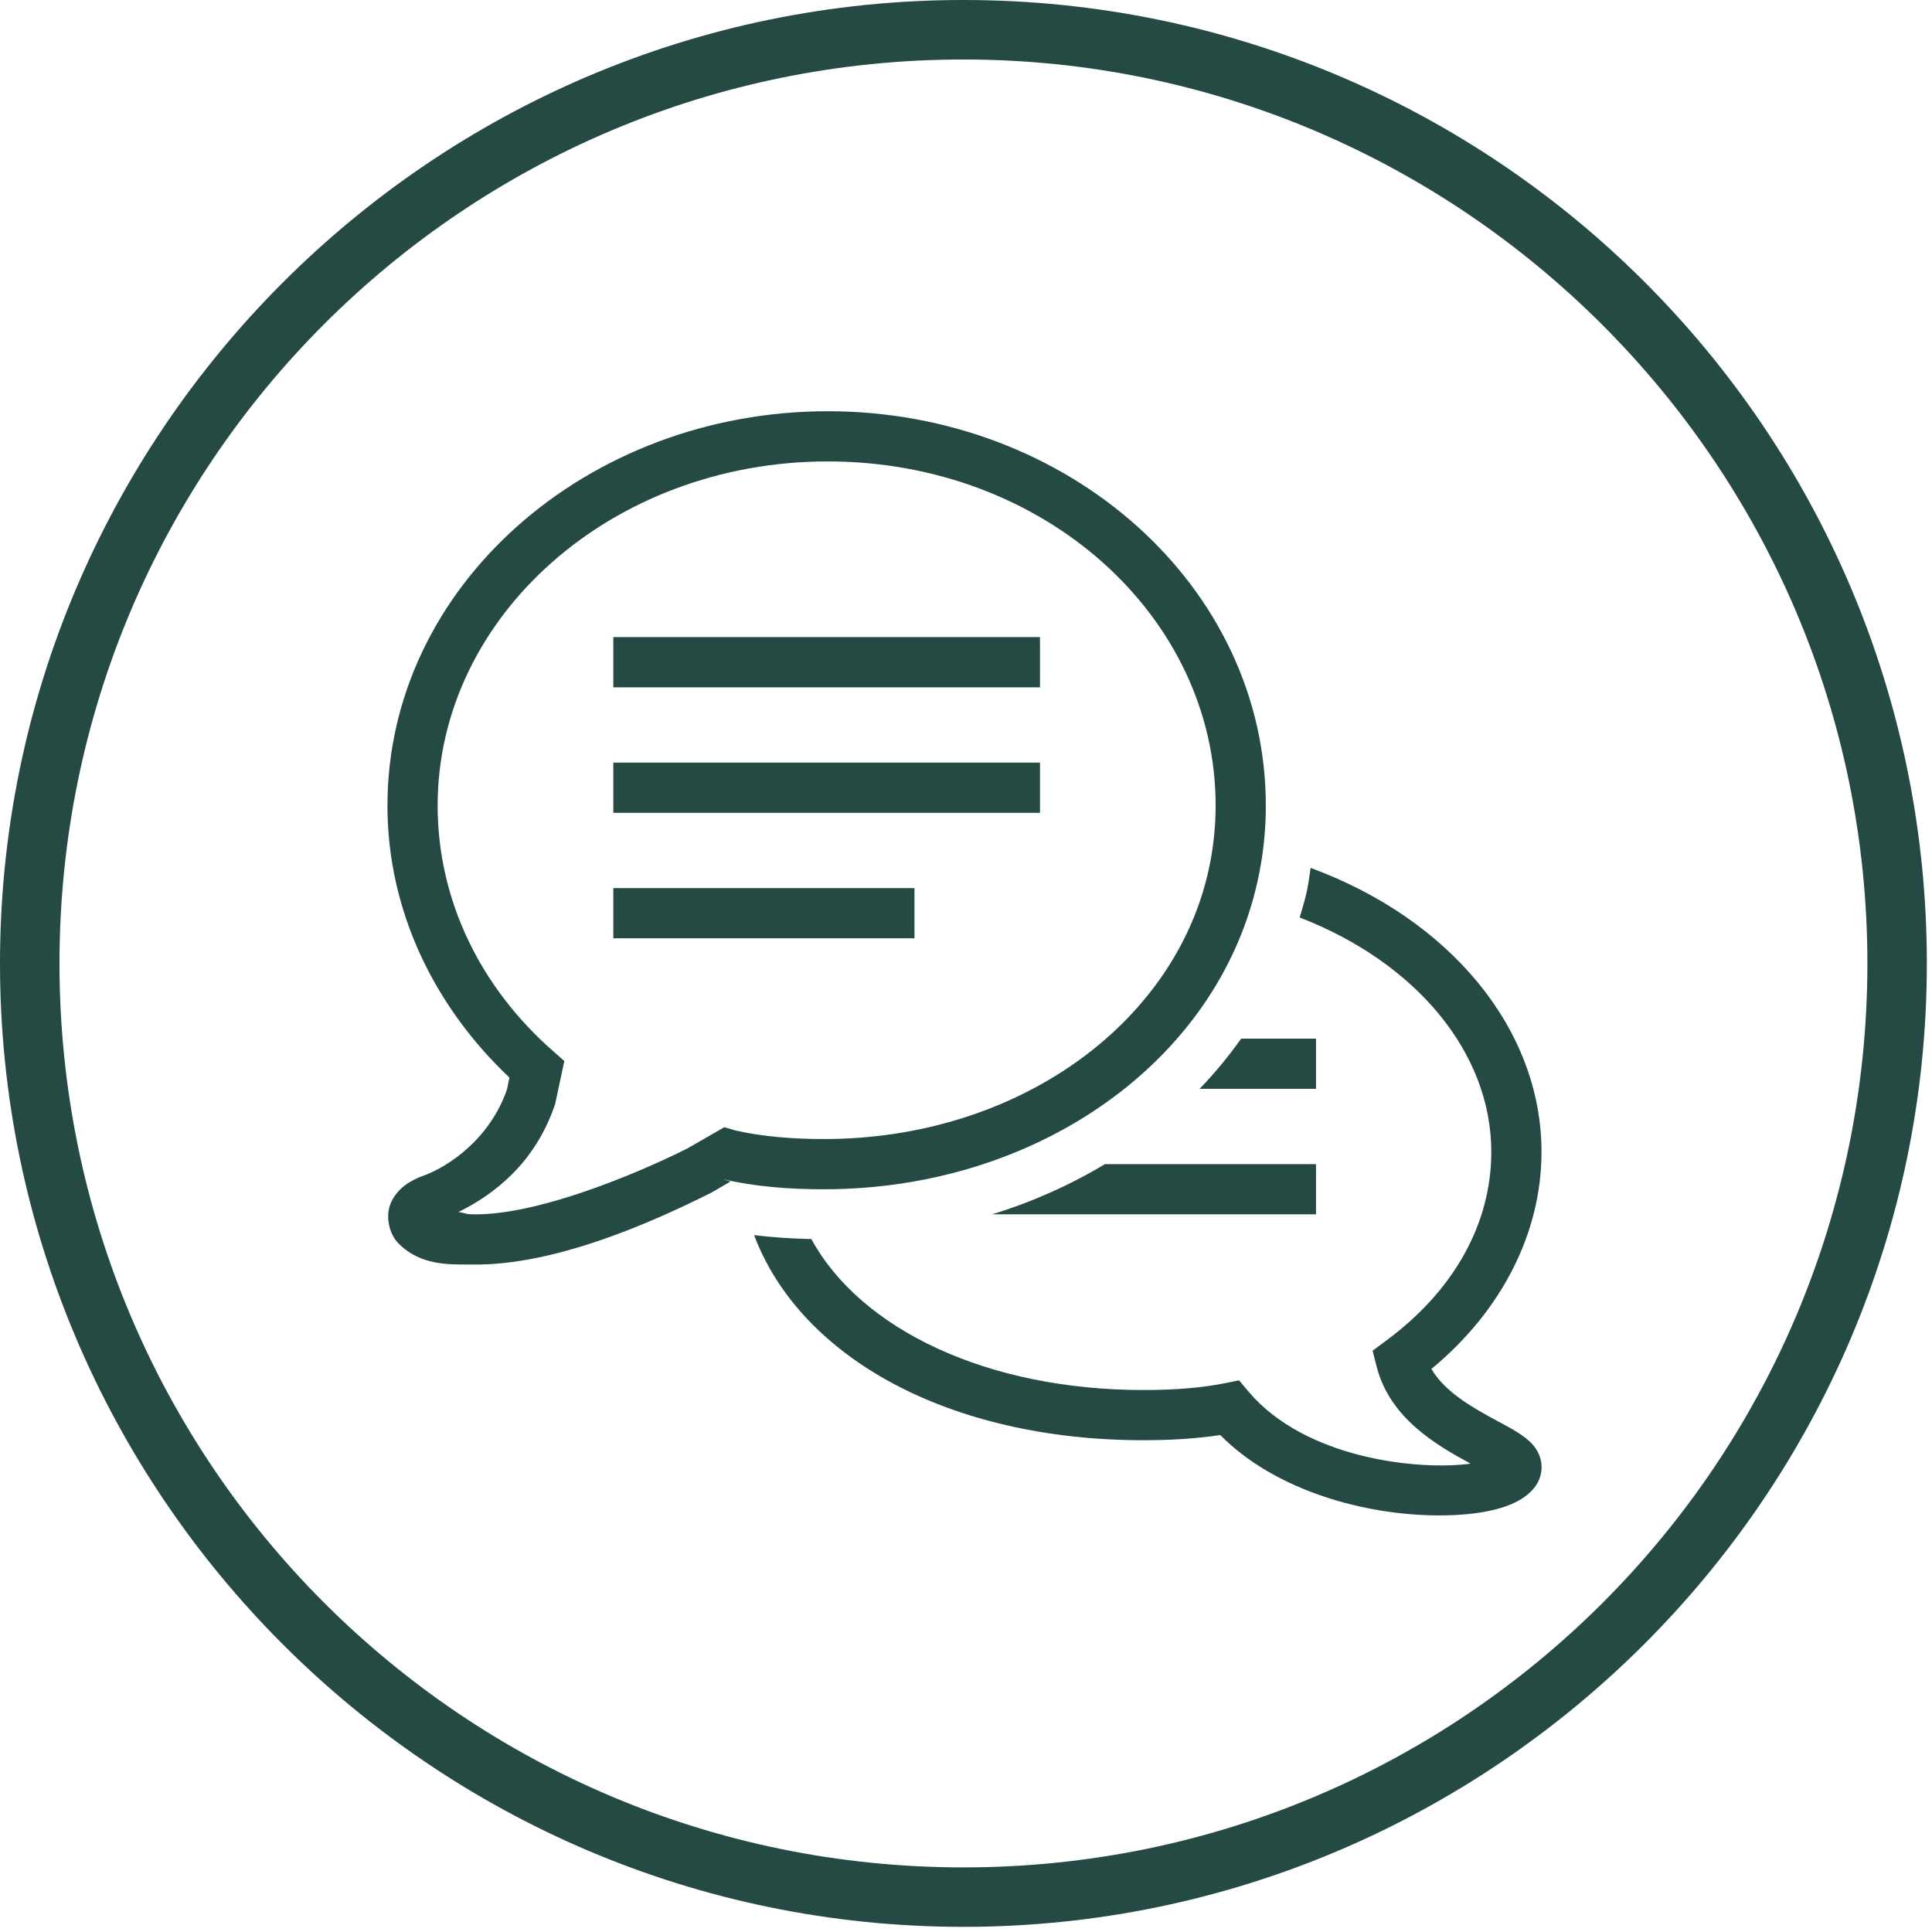
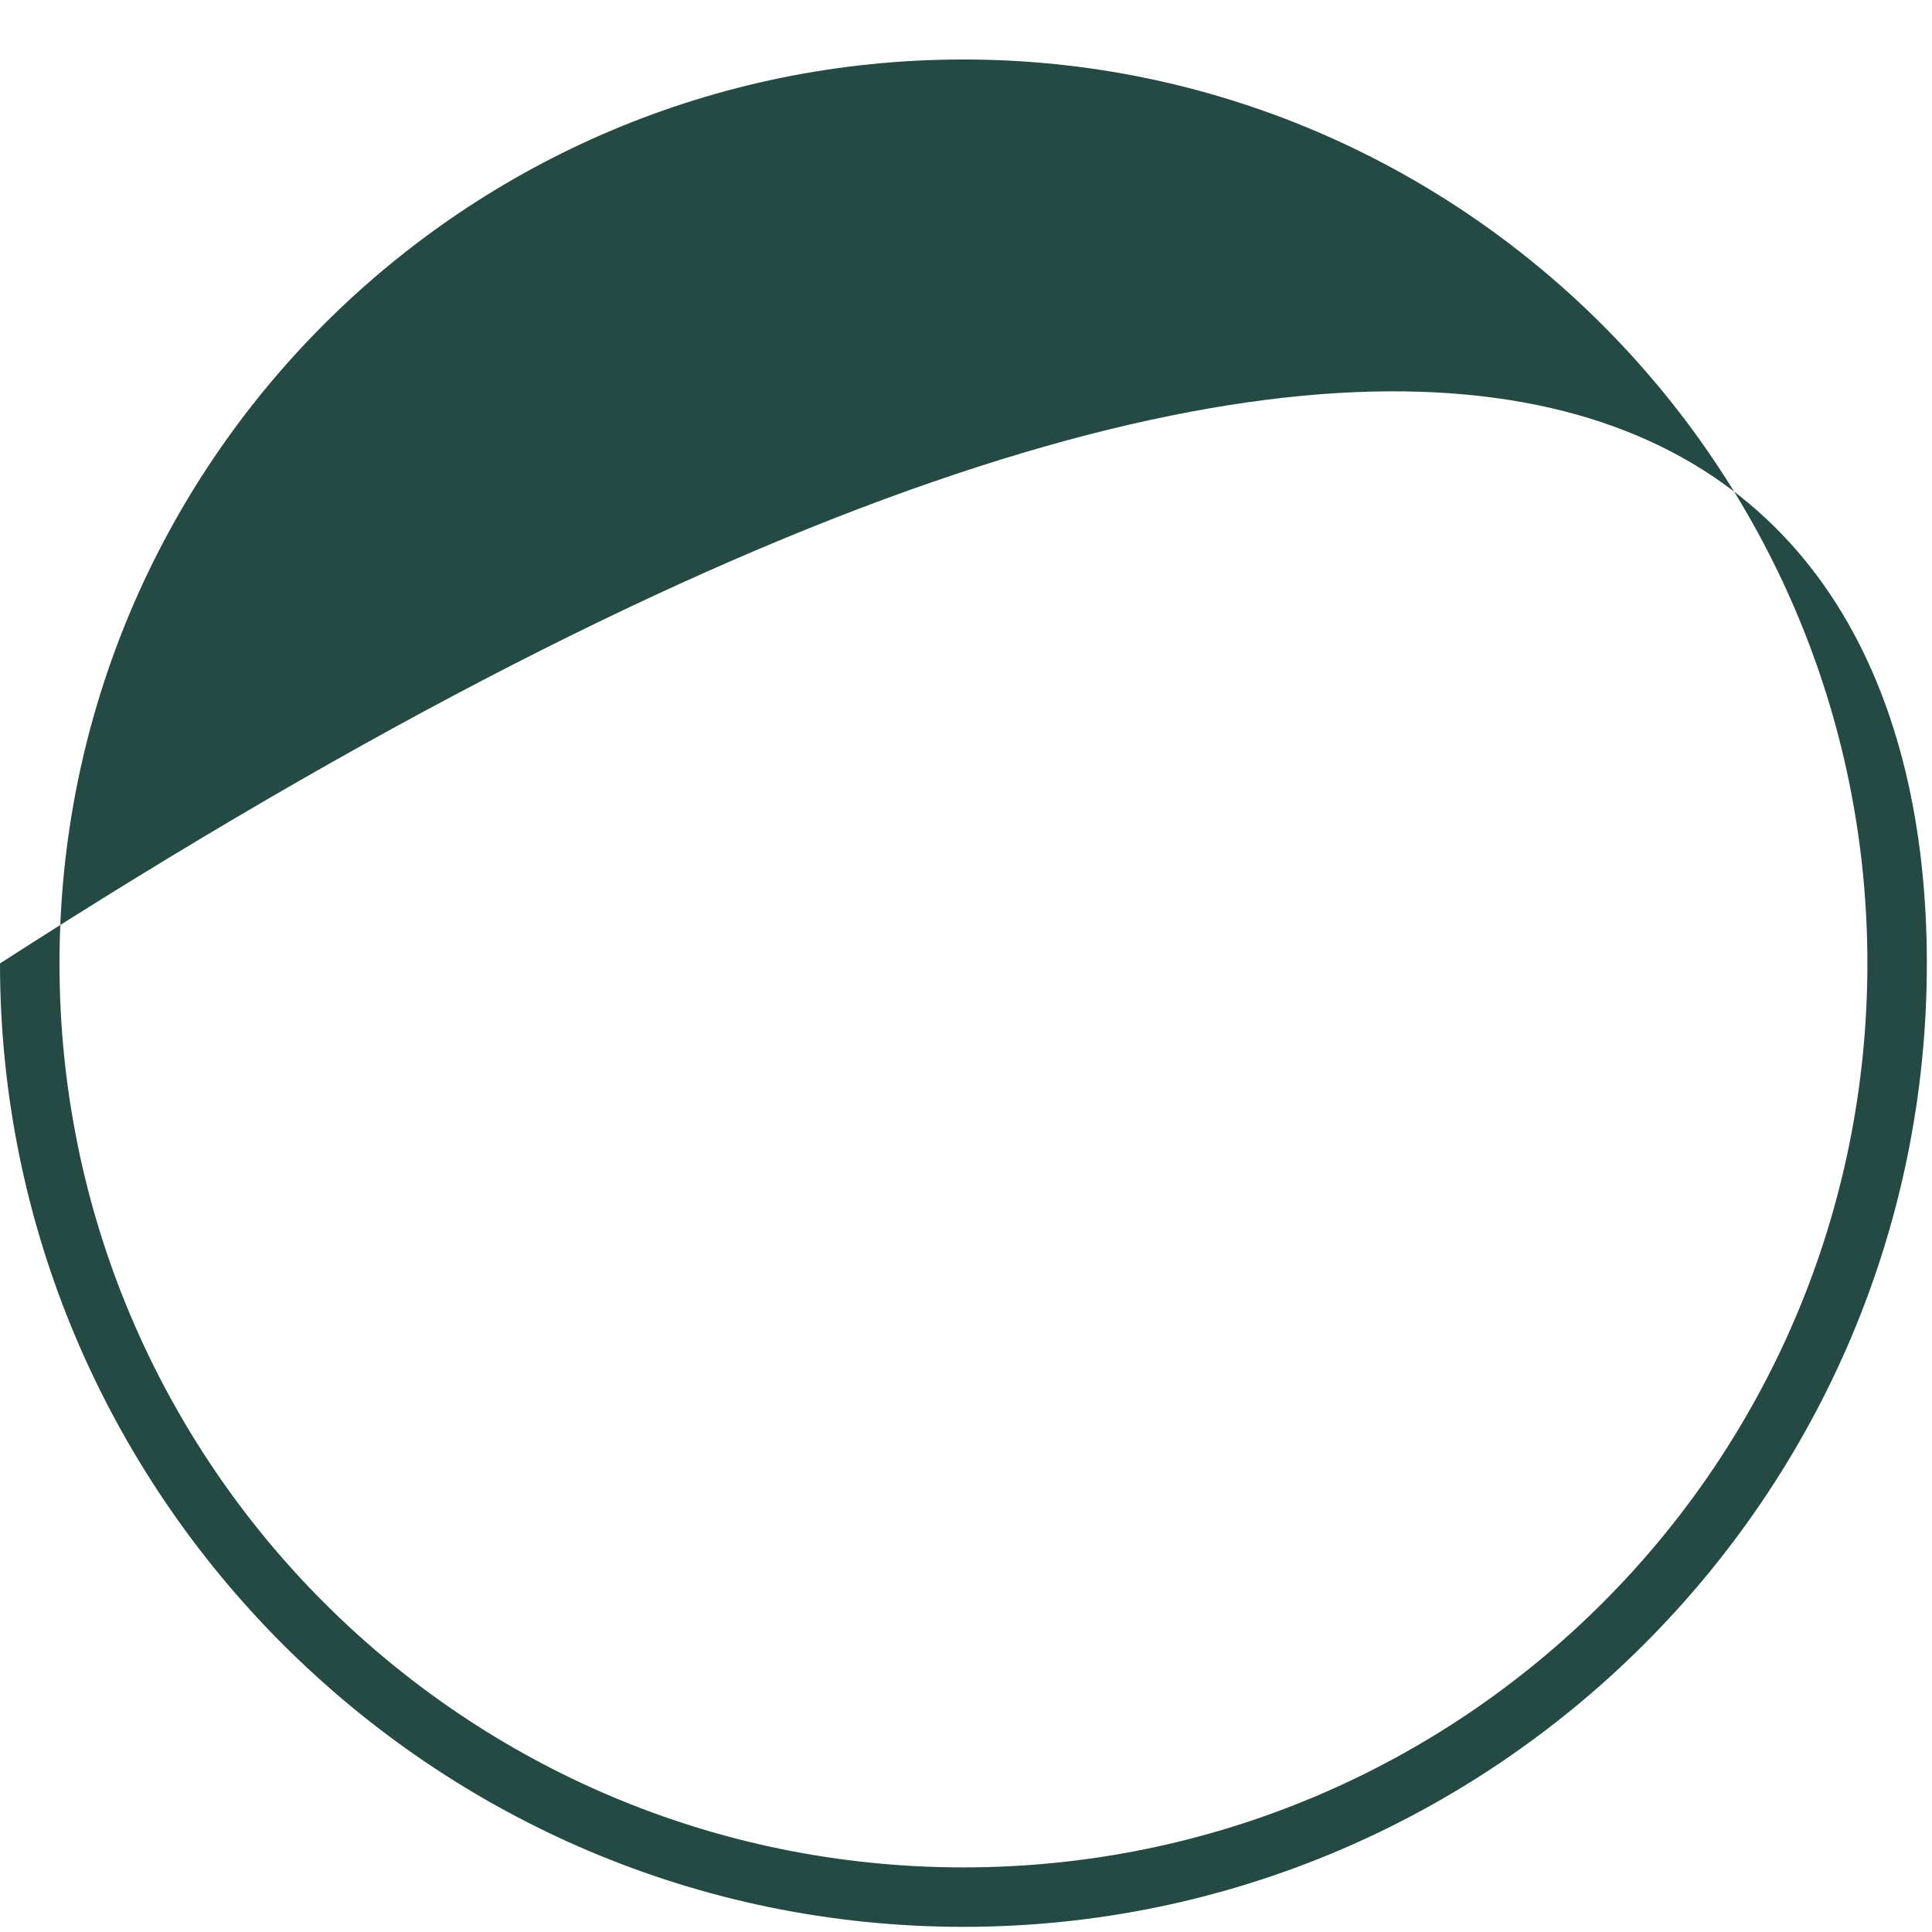
<svg xmlns="http://www.w3.org/2000/svg" version="1.0" preserveAspectRatio="xMidYMid meet" height="250" viewBox="0 0 187.5 187.5" zoomAndPan="magnify" width="250">
  <defs>
    <clipPath id="1acb559d91">
-       <path clip-rule="nonzero" d="M 37.359 39.812 L 149.559 39.812 L 149.559 147.527 L 37.359 147.527 Z M 37.359 39.812" />
-     </clipPath>
+       </clipPath>
  </defs>
-   <path fill-rule="nonzero" fill-opacity="1" d="M 93.5 187 C 41.844 187 0 144.867 0 93.5 C 0 42.133 41.844 0 93.5 0 C 145.156 0 187 41.844 187 93.5 C 187 145.156 144.867 187 93.5 187 Z M 93.5 5.773 C 45.02 5.773 5.773 45.02 5.773 93.5 C 5.773 141.984 45.02 181.23 93.5 181.23 C 141.984 181.23 181.23 141.984 181.23 93.5 C 181.23 45.02 141.695 5.773 93.5 5.773 Z M 93.5 5.773" fill="#244a43" />
+   <path fill-rule="nonzero" fill-opacity="1" d="M 93.5 187 C 41.844 187 0 144.867 0 93.5 C 145.156 0 187 41.844 187 93.5 C 187 145.156 144.867 187 93.5 187 Z M 93.5 5.773 C 45.02 5.773 5.773 45.02 5.773 93.5 C 5.773 141.984 45.02 181.23 93.5 181.23 C 141.984 181.23 181.23 141.984 181.23 93.5 C 181.23 45.02 141.695 5.773 93.5 5.773 Z M 93.5 5.773" fill="#244a43" />
  <g clip-path="url(#1acb559d91)">
-     <path fill-rule="nonzero" fill-opacity="1" d="M 80.34 39.91 C 57 39.91 37.602 56.867 37.602 78.188 C 37.602 88.426 42.18 97.719 49.438 104.578 L 49.211 105.703 C 47.574 110.496 43.547 113.207 41.16 114.074 C 39.77 114.57 38.621 115.32 37.98 116.633 C 37.355 117.938 37.734 119.746 38.688 120.688 C 40.914 122.922 43.805 122.703 45.918 122.723 C 53.863 122.816 63.223 118.652 68.895 115.816 L 68.961 115.789 L 70.902 114.664 L 70.16 114.438 L 70.246 114.457 C 73.402 115.188 76.715 115.418 79.969 115.418 C 100.492 115.418 118.148 103.152 122.051 85.504 L 122.051 85.492 C 122.574 83.145 122.848 80.699 122.848 78.188 C 122.848 56.887 103.676 39.91 80.34 39.91 Z M 80.34 44.781 C 101.328 44.781 117.977 59.816 117.977 78.188 C 117.977 80.348 117.738 82.441 117.293 84.449 C 113.961 99.52 98.559 110.543 79.969 110.543 C 76.961 110.543 74.004 110.316 71.359 109.707 L 70.293 109.395 L 66.688 111.469 C 61.301 114.16 52.016 117.93 45.973 117.852 C 45.145 117.852 45.07 117.691 44.488 117.625 C 47.953 115.93 51.949 112.855 53.852 107.207 L 53.891 107.082 L 54.766 102.973 L 53.691 102.02 C 46.715 95.922 42.473 87.465 42.473 78.188 C 42.473 59.836 59.352 44.781 80.34 44.781 Z M 59.523 61.832 L 59.523 66.703 L 100.93 66.703 L 100.93 61.832 Z M 59.523 74.012 L 59.523 78.883 L 100.93 78.883 L 100.93 74.012 Z M 127.195 84.23 C 127.074 85.008 126.988 85.789 126.816 86.559 C 126.625 87.398 126.379 88.215 126.133 89.043 C 137.348 93.371 144.73 102.098 144.73 111.793 C 144.73 118.746 141.117 125.246 134.531 130.105 L 133.211 131.086 L 133.617 132.684 C 134.934 137.719 139.535 140.316 142.723 142.047 C 137.672 142.73 126.691 141.59 121.176 135.062 L 120.25 133.961 L 118.844 134.246 C 116.625 134.684 114.059 134.902 110.977 134.902 C 95.828 134.902 83.527 129.031 78.742 120.25 C 76.762 120.211 74.918 120.078 73.184 119.867 C 77.703 131.836 92.23 139.773 110.977 139.773 C 113.781 139.773 116.227 139.602 118.426 139.27 C 123.801 144.711 132.562 147.07 139.66 147.07 C 140.125 147.07 140.594 147.059 141.039 147.043 C 145.16 146.852 147.844 145.898 149.031 144.215 C 149.555 143.453 149.734 142.559 149.527 141.684 C 149.117 139.945 147.52 139.086 145.301 137.898 C 143.125 136.719 140.258 135.168 138.918 132.855 C 145.738 127.223 149.602 119.648 149.602 111.793 C 149.602 99.84 140.668 89.176 127.195 84.23 Z M 59.523 86.188 L 59.523 91.059 L 88.75 91.059 L 88.75 86.188 Z M 120.453 100.801 C 119.234 102.516 117.891 104.152 116.418 105.672 L 127.719 105.672 L 127.719 100.801 Z M 107.234 112.98 C 103.879 114.996 100.195 116.645 96.285 117.852 L 127.719 117.852 L 127.719 112.98 Z M 107.234 112.98" fill="#244a43" />
-   </g>
+     </g>
</svg>